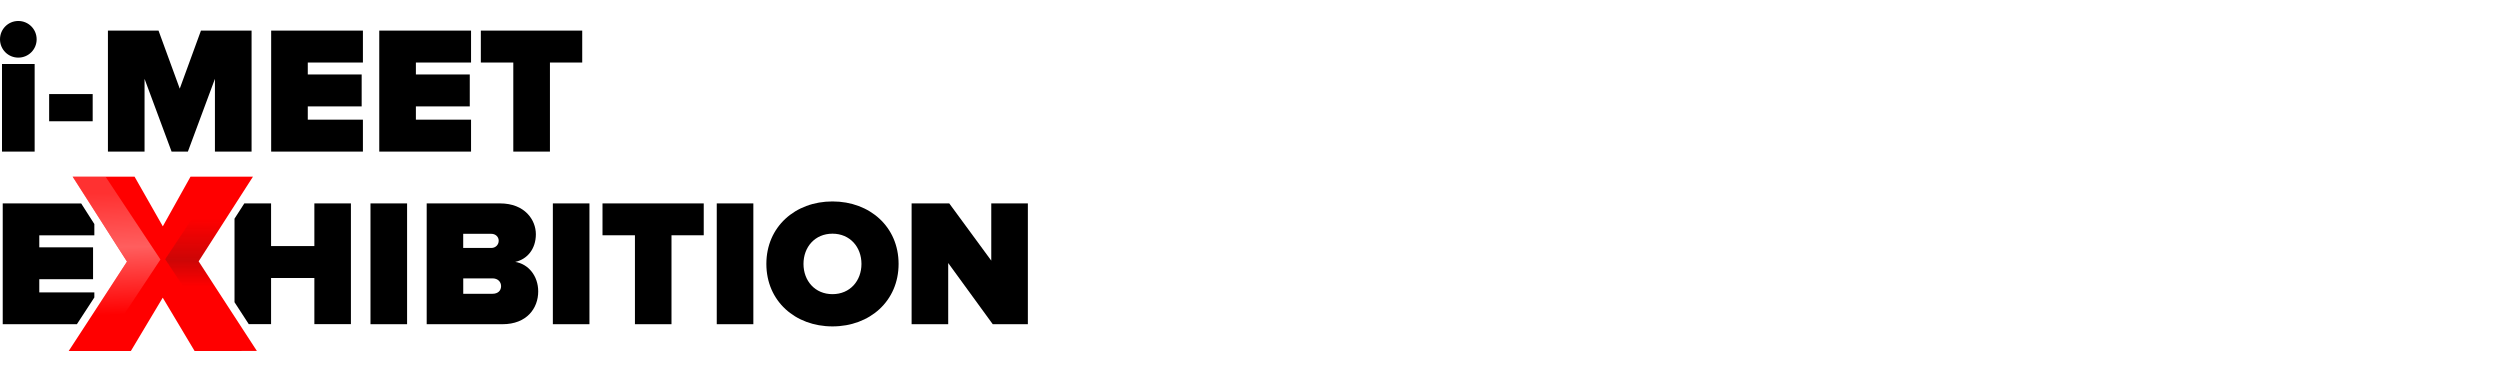
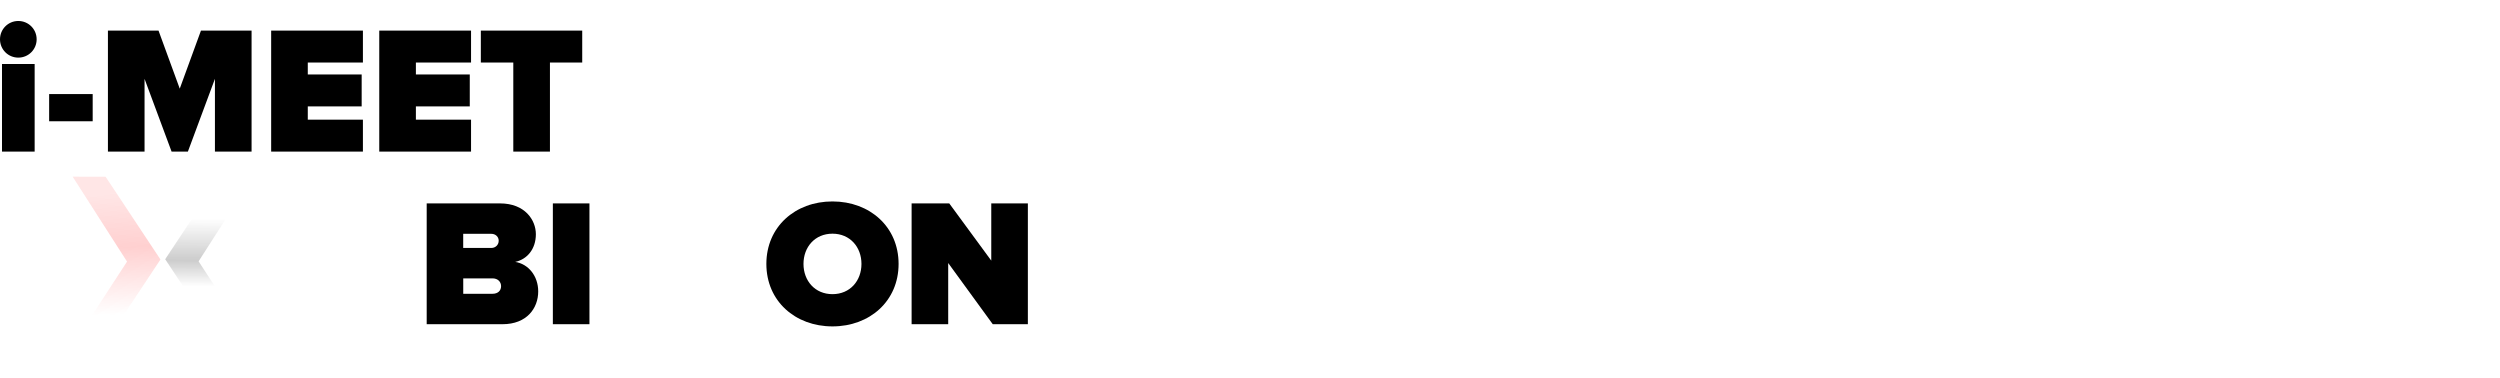
<svg xmlns="http://www.w3.org/2000/svg" xmlns:ns1="http://www.inkscape.org/namespaces/inkscape" xmlns:ns2="http://sodipodi.sourceforge.net/DTD/sodipodi-0.dtd" xmlns:xlink="http://www.w3.org/1999/xlink" width="66.062mm" height="9.98mm" viewBox="0 0 66.062 9.98" version="1.1" id="svg49141" ns1:version="1.1 (1:1.1+202105261517+ce6663b3b7)" ns2:docname="logovexpo-default.svg">
  <ns2:namedview id="namedview49143" pagecolor="#ffffff" bordercolor="#666666" borderopacity="1.0" ns1:pageshadow="2" ns1:pageopacity="0.0" ns1:pagecheckerboard="0" ns1:document-units="mm" showgrid="false" ns1:zoom="4.0466587" ns1:cx="146.91133" ns1:cy="27.306479" ns1:window-width="1920" ns1:window-height="972" ns1:window-x="0" ns1:window-y="27" ns1:window-maximized="1" ns1:current-layer="layer1" />
  <defs id="defs49138">
    <linearGradient ns1:collect="always" xlink:href="#linearGradient54971" id="linearGradient42371" gradientUnits="userSpaceOnUse" x1="-936.32" y1="-972.805" x2="-935.973" y2="-960.668" gradientTransform="matrix(0.265,0,0,0.265,435.92,391.618)" />
    <linearGradient ns1:collect="always" id="linearGradient54971">
      <stop style="stop-color:#ffaaaa;stop-opacity:0.289" offset="0" id="stop54967" />
      <stop style="stop-color:#ffaaaa;stop-opacity:0.553;" offset="0.447" id="stop55201" />
      <stop style="stop-color:#ffaaaa;stop-opacity:0;" offset="1" id="stop54969" />
    </linearGradient>
    <linearGradient ns1:collect="always" xlink:href="#linearGradient55834" id="linearGradient42373" gradientUnits="userSpaceOnUse" x1="-239.559" y1="-176.718" x2="-239.567" y2="-174.919" gradientTransform="translate(429.971,311.209)" />
    <linearGradient ns1:collect="always" id="linearGradient55834">
      <stop style="stop-color:#1a1a1a;stop-opacity:0" offset="0" id="stop55830" />
      <stop style="stop-color:#1a1a1a;stop-opacity:0.221" offset="0.614" id="stop56000" />
      <stop style="stop-color:#1a1a1a;stop-opacity:0;" offset="1" id="stop55832" />
    </linearGradient>
  </defs>
  <g ns1:label="Layer 1" ns1:groupmode="layer" id="layer1" transform="translate(-185.075,-128.718)">
    <path id="path51" style="font-weight:900;font-size:4.785px;line-height:26.25;font-family:'Proxima Nova';-inkscape-font-specification:'Proxima Nova Heavy';letter-spacing:0px;word-spacing:0px;stroke-width:1" d="M 1.826 2.092 C 0.813 2.092 0 2.907 0 3.92 C 0 4.933 0.813 5.746 1.826 5.746 C 2.839 5.746 3.654 4.933 3.654 3.92 C 3.654 2.907 2.839 2.092 1.826 2.092 z M 10.762 3.051 L 10.762 15.115 L 14.414 15.115 L 14.414 7.861 L 17.109 15.115 L 18.736 15.115 L 21.432 7.861 L 21.432 15.115 L 25.086 15.115 L 25.086 3.051 L 20.039 3.051 L 17.924 8.84 L 15.807 3.051 L 10.762 3.051 z M 27.039 3.051 L 27.039 15.115 L 36.189 15.115 L 36.189 11.932 L 30.691 11.932 L 30.691 10.611 L 36.064 10.611 L 36.064 7.428 L 30.691 7.428 L 30.691 6.234 L 36.189 6.234 L 36.189 3.051 L 27.039 3.051 z M 37.818 3.051 L 37.818 15.115 L 46.971 15.115 L 46.971 11.932 L 41.471 11.932 L 41.471 10.611 L 46.844 10.611 L 46.844 7.428 L 41.471 7.428 L 41.471 6.234 L 46.971 6.234 L 46.971 3.051 L 37.818 3.051 z M 47.947 3.051 L 47.947 6.234 L 51.184 6.234 L 51.184 15.115 L 54.838 15.115 L 54.838 6.234 L 58.057 6.234 L 58.057 3.051 L 47.947 3.051 z M 0.199 6.379 L 0.199 15.115 L 3.455 15.115 L 3.455 6.379 L 0.199 6.379 z M 4.9 9.381 L 4.9 12.094 L 9.242 12.094 L 9.242 9.381 L 4.9 9.381 z " transform="matrix(0.265,0,0,0.265,185.075,128.718)" />
-     <path id="path42343" style="font-weight:900;font-size:4.785px;line-height:26.25;font-family:'Proxima Nova';-inkscape-font-specification:'Proxima Nova Heavy';letter-spacing:0px;word-spacing:0px;fill:#000000;stroke-width:0.265" d="m 185.147,134.093 v 3.192 h 1.96 l 0.461,-0.707 v -0.134 h -1.455 v -0.349 h 1.421 v -0.842 h -1.421 v -0.316 h 1.455 v -0.299 l -0.347,-0.543 z m 6.384,0 -0.259,0.403 v 2.208 l 0.377,0.58 h 0.589 v -1.22 h 1.144 v 1.22 h 0.966 v -3.192 h -0.966 v 1.129 h -1.144 v -1.129 z" />
-     <path d="m 195.832,137.285 v -3.192 h -0.967 v 3.192 z" style="font-weight:900;font-size:4.785px;line-height:26.25;font-family:'Proxima Nova';-inkscape-font-specification:'Proxima Nova Heavy';letter-spacing:0px;word-spacing:0px;fill:#000000;stroke-width:0.265" id="path42345" />
    <path d="m 198.354,137.285 c 0.641,0 0.943,-0.421 0.943,-0.866 0,-0.412 -0.263,-0.727 -0.608,-0.78 0.311,-0.067 0.546,-0.335 0.546,-0.732 0,-0.373 -0.287,-0.814 -0.947,-0.814 h -1.938 v 3.192 z m -0.292,-2.015 h -0.747 v -0.373 h 0.747 c 0.1,0 0.191,0.072 0.191,0.182 0,0.115 -0.091,0.191 -0.191,0.191 z m 0.029,1.211 h -0.775 v -0.407 h 0.775 c 0.139,0 0.225,0.091 0.225,0.206 0,0.12 -0.086,0.201 -0.225,0.201 z" style="font-weight:900;font-size:4.785px;line-height:26.25;font-family:'Proxima Nova';-inkscape-font-specification:'Proxima Nova Heavy';letter-spacing:0px;word-spacing:0px;fill:#000000;stroke-width:0.265" id="path42347" />
    <path d="m 200.651,137.285 v -3.192 h -0.967 v 3.192 z" style="font-weight:900;font-size:4.785px;line-height:26.25;font-family:'Proxima Nova';-inkscape-font-specification:'Proxima Nova Heavy';letter-spacing:0px;word-spacing:0px;fill:#000000;stroke-width:0.265" id="path42349" />
-     <path d="m 202.819,137.285 v -2.35 h 0.852 v -0.842 h -2.675 v 0.842 h 0.857 v 2.35 z" style="font-weight:900;font-size:4.785px;line-height:26.25;font-family:'Proxima Nova';-inkscape-font-specification:'Proxima Nova Heavy';letter-spacing:0px;word-spacing:0px;fill:#000000;stroke-width:0.265" id="path42351" />
-     <path d="m 204.982,137.285 v -3.192 h -0.967 v 3.192 z" style="font-weight:900;font-size:4.785px;line-height:26.25;font-family:'Proxima Nova';-inkscape-font-specification:'Proxima Nova Heavy';letter-spacing:0px;word-spacing:0px;fill:#000000;stroke-width:0.265" id="path42353" />
    <path d="m 207.073,137.343 c 0.986,0 1.747,-0.67 1.747,-1.651 0,-0.981 -0.761,-1.651 -1.747,-1.651 -0.986,0 -1.747,0.67 -1.747,1.651 0,0.981 0.761,1.651 1.747,1.651 z m 0,-0.852 c -0.464,0 -0.766,-0.354 -0.766,-0.799 0,-0.445 0.301,-0.799 0.766,-0.799 0.464,0 0.766,0.354 0.766,0.799 0,0.445 -0.301,0.799 -0.766,0.799 z" style="font-weight:900;font-size:4.785px;line-height:26.25;font-family:'Proxima Nova';-inkscape-font-specification:'Proxima Nova Heavy';letter-spacing:0px;word-spacing:0px;fill:#000000;stroke-width:0.265" id="path42355" />
    <path d="m 212.236,137.285 v -3.192 h -0.967 v 1.512 l -1.11,-1.512 h -0.995 v 3.192 h 0.967 v -1.617 l 1.177,1.617 z" style="font-weight:900;font-size:4.785px;line-height:26.25;font-family:'Proxima Nova';-inkscape-font-specification:'Proxima Nova Heavy';letter-spacing:0px;word-spacing:0px;fill:#000000;stroke-width:0.265" id="path42357" />
-     <path d="m 191.863,137.992 -1.54,-2.368 1.436,-2.237 h -1.65 l -0.732,1.312 -0.746,-1.312 h -1.637 l 1.436,2.244 -1.54,2.362 h 1.643 l 0.842,-1.409 0.842,1.409 z" style="font-weight:900;font-size:4.785px;line-height:26.25;font-family:'Proxima Nova';-inkscape-font-specification:'Proxima Nova Heavy';letter-spacing:0px;word-spacing:0px;fill:#ff0000;stroke-width:0.265" id="path42359" />
    <path id="path42361" style="fill:url(#linearGradient42371);fill-opacity:1;stroke:none;stroke-width:0.265px;stroke-linecap:butt;stroke-linejoin:miter;stroke-opacity:1" d="m 186.995,133.387 1.437,2.244 -1.54,2.362 h 0.821 l 1.602,-2.418 -1.45,-2.187 z" />
    <path id="path42363" style="fill:url(#linearGradient42373);fill-opacity:1;stroke:none;stroke-width:0.265px;stroke-linecap:butt;stroke-linejoin:miter;stroke-opacity:1" d="m 191.76,133.38 -1.437,2.244 1.54,2.362 h -0.821 l -1.602,-2.418 1.45,-2.187 z" />
  </g>
</svg>